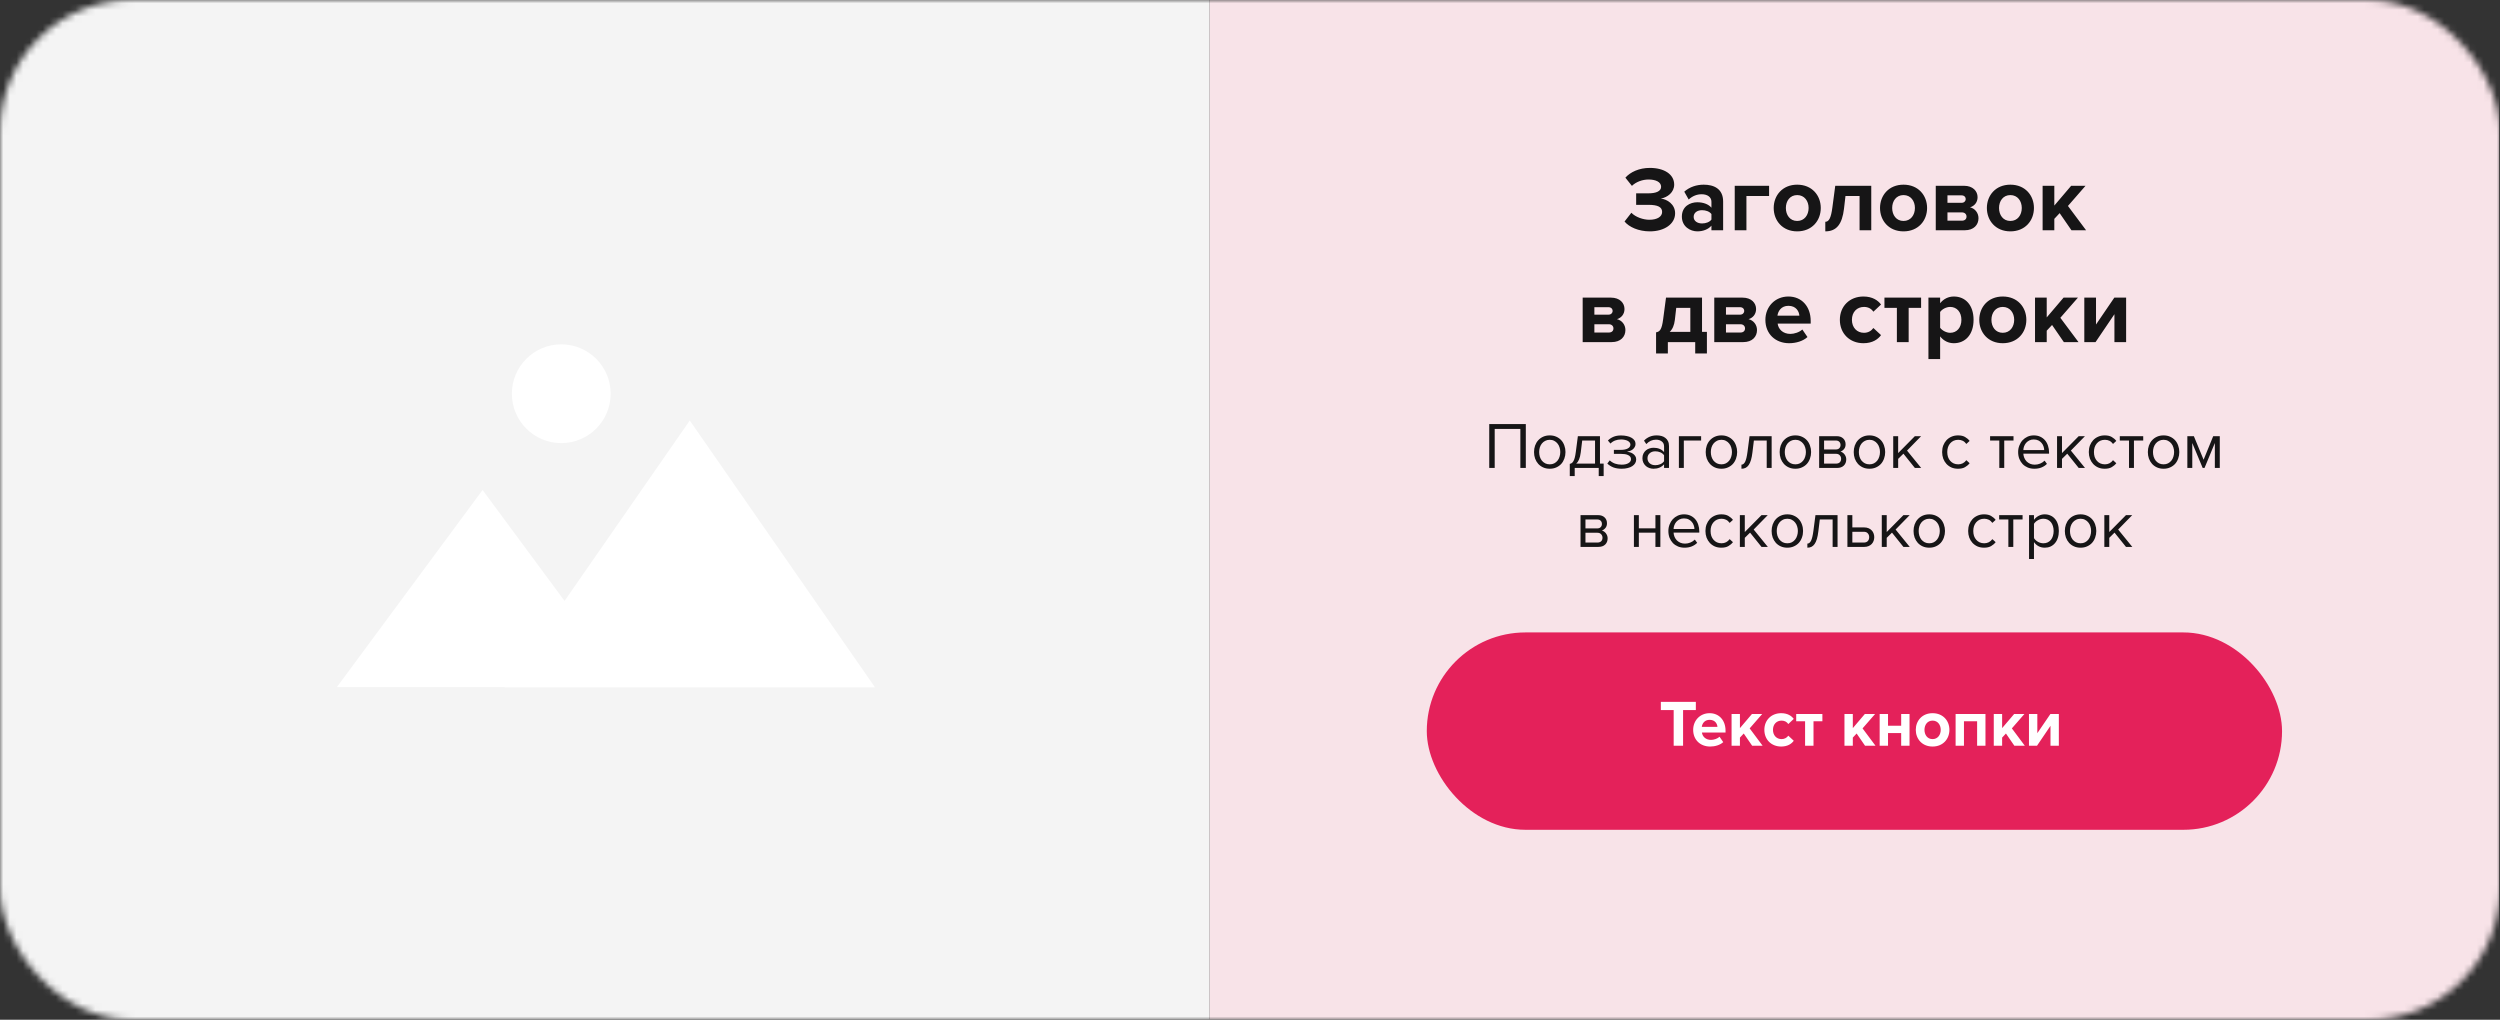
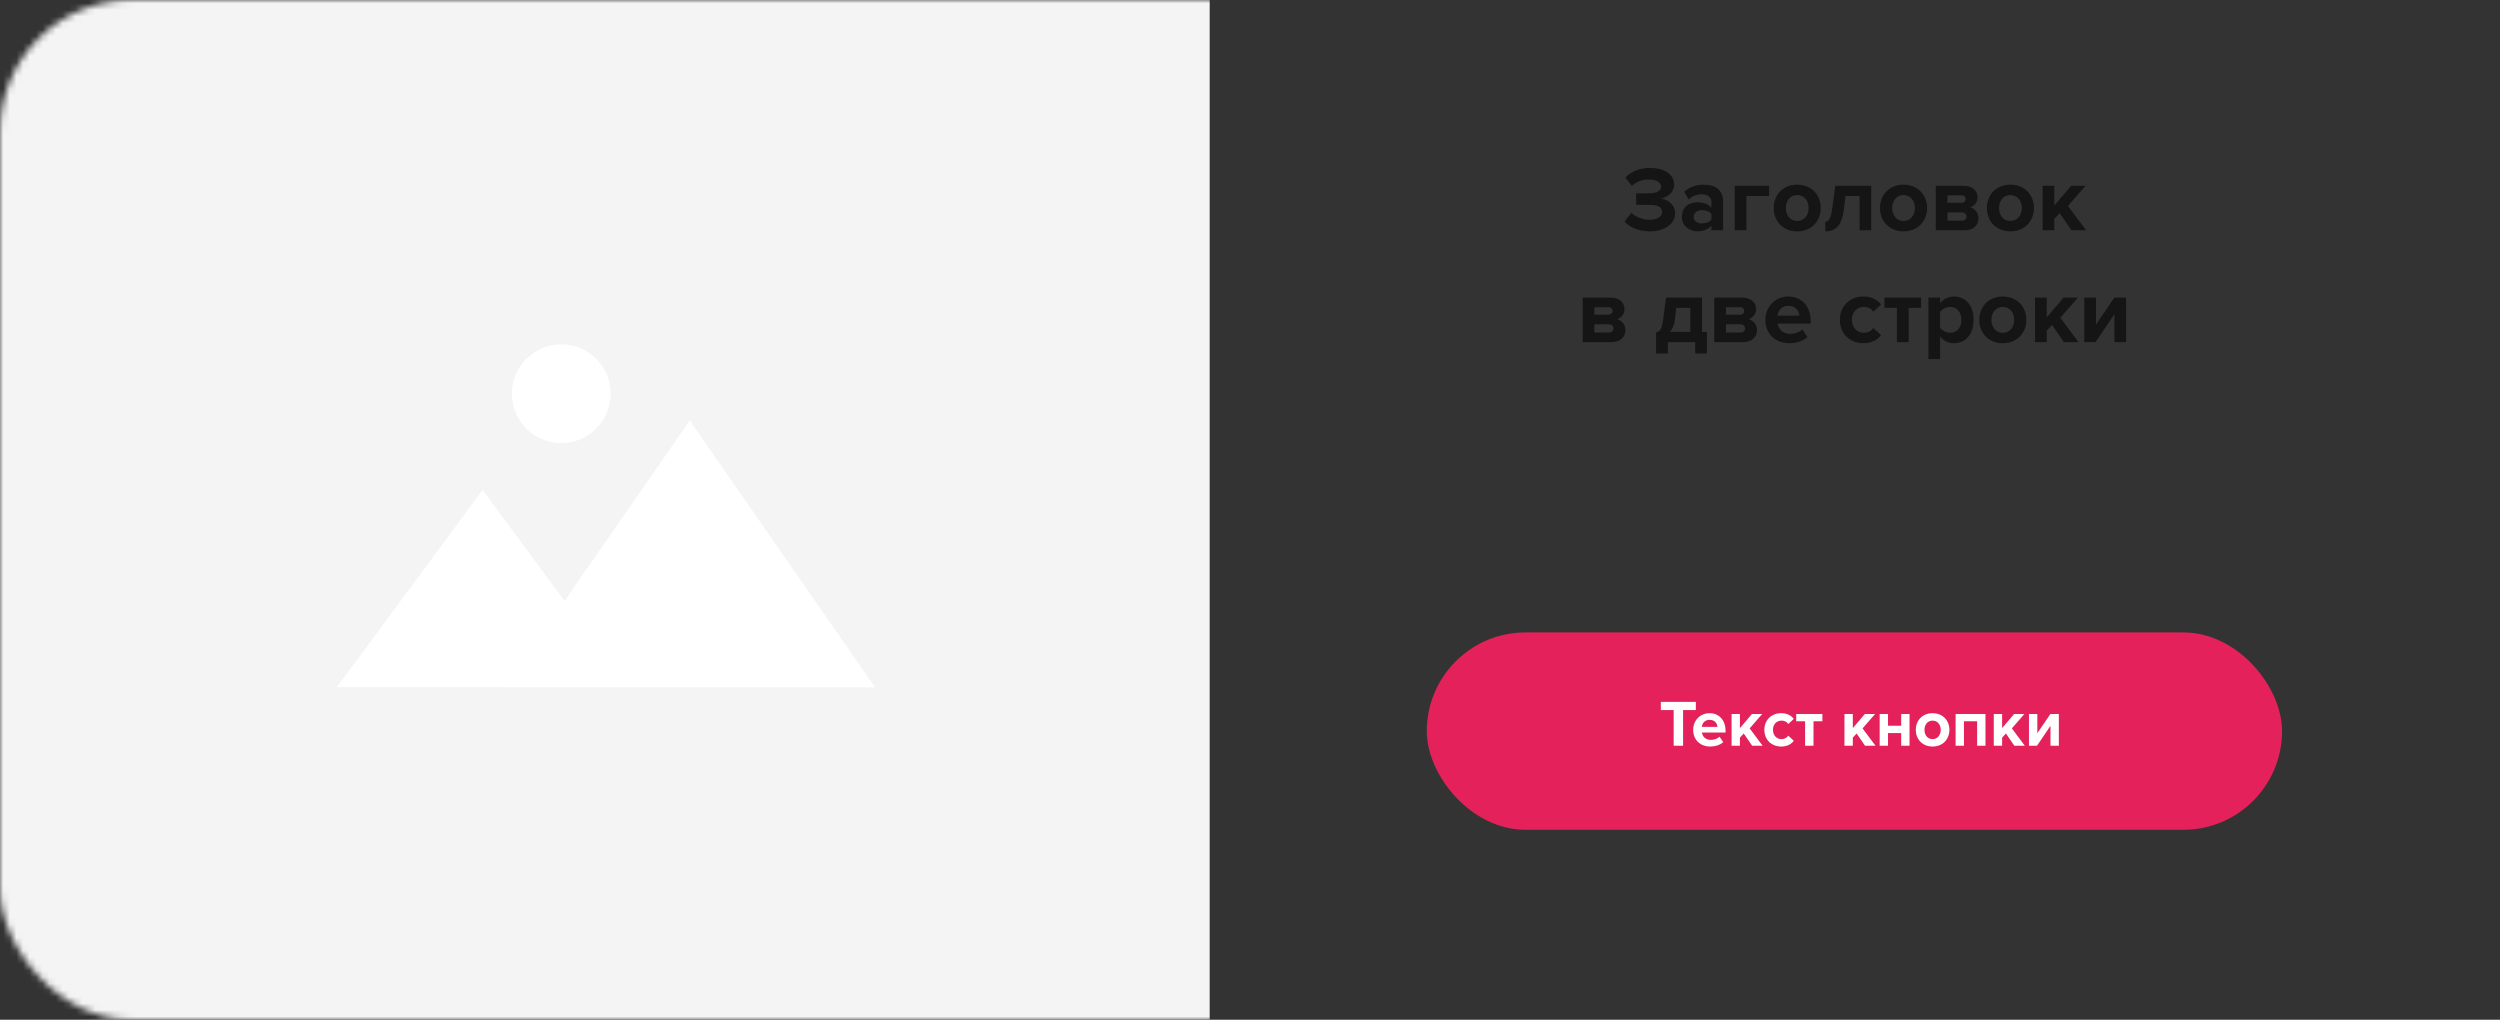
<svg xmlns="http://www.w3.org/2000/svg" width="380" height="155" viewBox="0 0 380 155" fill="none">
  <rect x="0" y="0" width="380" height="155" fill="#333333" stroke="none" />
  <mask id="mask0_2533_83" style="mask-type:alpha" maskUnits="userSpaceOnUse" x="0" y="0" width="380" height="155">
    <rect width="380" height="155" rx="20" fill="#F4F4F4" />
  </mask>
  <g mask="url(#mask0_2533_83)">
    <g clip-path="url(#clip0_2533_83)">
      <path d="M184 0H0V155H184V0Z" fill="#F4F4F4" />
      <path fill-rule="evenodd" clip-rule="evenodd" d="M85.312 67.354C81.166 67.354 77.805 63.992 77.805 59.846C77.805 55.7 81.166 52.339 85.312 52.339C89.458 52.339 92.82 55.7 92.82 59.846C92.82 63.992 89.458 67.354 85.312 67.354ZM104.845 63.918L85.811 91.337L73.351 74.48L51.201 104.446H76.711L76.689 104.478H133L104.845 63.918Z" fill="white" />
    </g>
-     <rect width="196" height="155" transform="translate(183.871)" fill="#F8E3E8" />
    <path d="M250.781 35.168C249.059 35.168 247.617 34.51 246.931 33.67L247.967 32.34C248.611 33.012 249.787 33.404 250.697 33.404C251.929 33.404 252.643 32.914 252.643 32.214C252.643 31.472 251.985 31.136 250.585 31.136H248.695V29.386H250.585C251.691 29.386 252.489 29.078 252.489 28.392C252.489 27.65 251.649 27.286 250.585 27.286C249.675 27.286 248.709 27.622 248.051 28.252L247.057 27.006C247.813 26.152 249.143 25.522 250.781 25.522C252.965 25.522 254.477 26.502 254.477 28.056C254.477 29.232 253.469 30.002 252.447 30.184C253.385 30.282 254.617 31.024 254.617 32.424C254.617 34.034 253.007 35.168 250.781 35.168ZM261.916 35H260.138V34.3C259.676 34.846 258.878 35.168 257.996 35.168C256.918 35.168 255.644 34.44 255.644 32.928C255.644 31.346 256.918 30.744 257.996 30.744C258.892 30.744 259.69 31.038 260.138 31.57V30.66C260.138 29.974 259.55 29.526 258.654 29.526C257.926 29.526 257.254 29.792 256.68 30.324L256.008 29.134C256.834 28.406 257.898 28.07 258.962 28.07C260.502 28.07 261.916 28.686 261.916 30.632V35ZM258.71 33.964C259.284 33.964 259.844 33.768 260.138 33.376V32.536C259.844 32.144 259.284 31.948 258.71 31.948C258.01 31.948 257.436 32.312 257.436 32.97C257.436 33.6 258.01 33.964 258.71 33.964ZM268.901 28.238V29.792H265.457V35H263.679V28.238H268.901ZM273.173 35.168C270.947 35.168 269.603 33.544 269.603 31.612C269.603 29.694 270.947 28.07 273.173 28.07C275.413 28.07 276.757 29.694 276.757 31.612C276.757 33.544 275.413 35.168 273.173 35.168ZM273.173 33.586C274.279 33.586 274.909 32.676 274.909 31.612C274.909 30.562 274.279 29.652 273.173 29.652C272.067 29.652 271.451 30.562 271.451 31.612C271.451 32.676 272.067 33.586 273.173 33.586ZM277.446 35.168V33.712C277.992 33.712 278.314 33.152 278.524 31.514L278.958 28.238H284.432V35H282.654V29.792H280.512L280.288 31.724C280.008 34.062 279.168 35.168 277.446 35.168ZM289.333 35.168C287.107 35.168 285.763 33.544 285.763 31.612C285.763 29.694 287.107 28.07 289.333 28.07C291.573 28.07 292.917 29.694 292.917 31.612C292.917 33.544 291.573 35.168 289.333 35.168ZM289.333 33.586C290.439 33.586 291.069 32.676 291.069 31.612C291.069 30.562 290.439 29.652 289.333 29.652C288.227 29.652 287.611 30.562 287.611 31.612C287.611 32.676 288.227 33.586 289.333 33.586ZM298.646 35H294.236V28.238H298.52C299.892 28.238 300.592 29.064 300.592 29.974C300.592 30.786 300.074 31.332 299.444 31.514C300.186 31.682 300.732 32.354 300.732 33.166C300.732 34.188 300.004 35 298.646 35ZM298.212 33.544C298.646 33.544 298.912 33.306 298.912 32.914C298.912 32.578 298.66 32.284 298.212 32.284H296.014V33.544H298.212ZM298.156 30.828C298.548 30.828 298.786 30.576 298.786 30.268C298.786 29.932 298.548 29.694 298.156 29.694H296.014V30.828H298.156ZM305.575 35.168C303.349 35.168 302.005 33.544 302.005 31.612C302.005 29.694 303.349 28.07 305.575 28.07C307.815 28.07 309.159 29.694 309.159 31.612C309.159 33.544 307.815 35.168 305.575 35.168ZM305.575 33.586C306.681 33.586 307.311 32.676 307.311 31.612C307.311 30.562 306.681 29.652 305.575 29.652C304.469 29.652 303.853 30.562 303.853 31.612C303.853 32.676 304.469 33.586 305.575 33.586ZM317.086 35H314.86L313.068 32.396L312.256 33.264V35H310.478V28.238H312.256V31.248L314.818 28.238H317.002L314.328 31.304L317.086 35ZM244.977 52H240.567V45.238H244.851C246.223 45.238 246.923 46.064 246.923 46.974C246.923 47.786 246.405 48.332 245.775 48.514C246.517 48.682 247.063 49.354 247.063 50.166C247.063 51.188 246.335 52 244.977 52ZM244.543 50.544C244.977 50.544 245.243 50.306 245.243 49.914C245.243 49.578 244.991 49.284 244.543 49.284H242.345V50.544H244.543ZM244.487 47.828C244.879 47.828 245.117 47.576 245.117 47.268C245.117 46.932 244.879 46.694 244.487 46.694H242.345V47.828H244.487ZM251.722 53.722V50.516C252.268 50.418 252.59 50.152 252.8 48.514L253.234 45.238H258.708V50.446H259.45V53.722H257.672V52H253.514V53.722H251.722ZM254.788 46.792L254.578 48.626C254.48 49.452 254.214 50.054 253.794 50.446H256.93V46.792H254.788ZM264.979 52H260.569V45.238H264.853C266.225 45.238 266.925 46.064 266.925 46.974C266.925 47.786 266.407 48.332 265.777 48.514C266.519 48.682 267.065 49.354 267.065 50.166C267.065 51.188 266.337 52 264.979 52ZM264.545 50.544C264.979 50.544 265.245 50.306 265.245 49.914C265.245 49.578 264.993 49.284 264.545 49.284H262.347V50.544H264.545ZM264.489 47.828C264.881 47.828 265.119 47.576 265.119 47.268C265.119 46.932 264.881 46.694 264.489 46.694H262.347V47.828H264.489ZM271.95 52.168C269.892 52.168 268.338 50.782 268.338 48.612C268.338 46.652 269.78 45.07 271.838 45.07C273.854 45.07 275.226 46.582 275.226 48.794V49.186H270.2C270.312 50.04 270.998 50.754 272.146 50.754C272.72 50.754 273.518 50.502 273.952 50.082L274.736 51.23C274.064 51.846 273 52.168 271.95 52.168ZM273.504 47.982C273.462 47.338 273.014 46.484 271.838 46.484C270.732 46.484 270.256 47.31 270.172 47.982H273.504ZM283.242 52.168C281.156 52.168 279.658 50.698 279.658 48.612C279.658 46.54 281.156 45.07 283.242 45.07C284.628 45.07 285.468 45.672 285.916 46.288L284.754 47.38C284.432 46.904 283.942 46.652 283.326 46.652C282.248 46.652 281.492 47.436 281.492 48.612C281.492 49.788 282.248 50.586 283.326 50.586C283.942 50.586 284.432 50.306 284.754 49.858L285.916 50.936C285.468 51.566 284.628 52.168 283.242 52.168ZM290.117 52H288.325V46.792H286.435V45.238H292.007V46.792H290.117V52ZM296.986 52.168C296.188 52.168 295.446 51.832 294.9 51.132V54.576H293.122V45.238H294.9V46.092C295.418 45.434 296.16 45.07 296.986 45.07C298.722 45.07 299.982 46.358 299.982 48.612C299.982 50.866 298.722 52.168 296.986 52.168ZM296.426 50.586C297.448 50.586 298.134 49.788 298.134 48.612C298.134 47.45 297.448 46.652 296.426 46.652C295.852 46.652 295.194 46.988 294.9 47.422V49.816C295.194 50.236 295.852 50.586 296.426 50.586ZM304.42 52.168C302.194 52.168 300.85 50.544 300.85 48.612C300.85 46.694 302.194 45.07 304.42 45.07C306.66 45.07 308.004 46.694 308.004 48.612C308.004 50.544 306.66 52.168 304.42 52.168ZM304.42 50.586C305.526 50.586 306.156 49.676 306.156 48.612C306.156 47.562 305.526 46.652 304.42 46.652C303.314 46.652 302.698 47.562 302.698 48.612C302.698 49.676 303.314 50.586 304.42 50.586ZM315.931 52H313.705L311.913 49.396L311.101 50.264V52H309.323V45.238H311.101V48.248L313.663 45.238H315.847L313.173 48.304L315.931 52ZM318.523 52H316.815V45.238H318.593V49.326L321.379 45.238H323.171V52H321.393V47.758L318.523 52Z" fill="#161516" />
-     <path d="M231.094 71.129V65.199H227.194V71.129H226.364V64.459H231.924V71.129H231.094ZM235.563 71.249C235.196 71.249 234.863 71.182 234.563 71.049C234.27 70.916 234.02 70.736 233.813 70.509C233.606 70.276 233.446 70.006 233.333 69.699C233.226 69.392 233.173 69.062 233.173 68.709C233.173 68.362 233.226 68.036 233.333 67.729C233.446 67.416 233.606 67.146 233.813 66.919C234.02 66.692 234.27 66.512 234.563 66.379C234.863 66.246 235.196 66.179 235.563 66.179C235.93 66.179 236.26 66.246 236.553 66.379C236.853 66.512 237.106 66.692 237.313 66.919C237.52 67.146 237.676 67.416 237.783 67.729C237.896 68.036 237.953 68.362 237.953 68.709C237.953 69.062 237.896 69.392 237.783 69.699C237.676 70.006 237.52 70.276 237.313 70.509C237.106 70.736 236.853 70.916 236.553 71.049C236.26 71.182 235.93 71.249 235.563 71.249ZM235.563 70.579C235.823 70.579 236.05 70.529 236.243 70.429C236.443 70.322 236.61 70.186 236.743 70.019C236.883 69.846 236.986 69.646 237.053 69.419C237.126 69.192 237.163 68.956 237.163 68.709C237.163 68.462 237.126 68.229 237.053 68.009C236.986 67.782 236.883 67.586 236.743 67.419C236.61 67.246 236.443 67.109 236.243 67.009C236.05 66.902 235.823 66.849 235.563 66.849C235.303 66.849 235.073 66.902 234.873 67.009C234.673 67.109 234.503 67.246 234.363 67.419C234.23 67.586 234.126 67.782 234.053 68.009C233.986 68.229 233.953 68.462 233.953 68.709C233.953 68.956 233.986 69.192 234.053 69.419C234.126 69.646 234.23 69.846 234.363 70.019C234.503 70.186 234.673 70.322 234.873 70.429C235.073 70.529 235.303 70.579 235.563 70.579ZM238.606 70.509C238.719 70.489 238.819 70.449 238.906 70.389C238.999 70.329 239.082 70.232 239.156 70.099C239.236 69.966 239.306 69.786 239.366 69.559C239.426 69.332 239.479 69.039 239.526 68.679L239.836 66.299H243.196V70.469H243.756V72.359H243.006V71.129H239.356V72.359H238.606V70.509ZM240.276 68.769C240.216 69.229 240.126 69.592 240.006 69.859C239.892 70.126 239.749 70.329 239.576 70.469H242.446V66.959H240.496L240.276 68.769ZM246.491 71.249C246.005 71.249 245.578 71.179 245.211 71.039C244.851 70.892 244.551 70.699 244.311 70.459L244.681 69.979C244.908 70.192 245.175 70.356 245.481 70.469C245.795 70.576 246.131 70.629 246.491 70.629C246.925 70.629 247.268 70.552 247.521 70.399C247.781 70.246 247.911 70.042 247.911 69.789C247.911 69.642 247.871 69.519 247.791 69.419C247.711 69.312 247.601 69.229 247.461 69.169C247.328 69.102 247.168 69.056 246.981 69.029C246.801 69.002 246.605 68.989 246.391 68.989H245.311V68.379H246.391C246.591 68.379 246.778 68.362 246.951 68.329C247.125 68.296 247.275 68.246 247.401 68.179C247.535 68.112 247.638 68.029 247.711 67.929C247.785 67.829 247.821 67.709 247.821 67.569C247.821 67.456 247.785 67.352 247.711 67.259C247.638 67.159 247.538 67.076 247.411 67.009C247.291 66.942 247.145 66.892 246.971 66.859C246.798 66.819 246.611 66.799 246.411 66.799C245.738 66.799 245.198 67.006 244.791 67.419L244.401 66.959C244.628 66.726 244.905 66.539 245.231 66.399C245.558 66.259 245.941 66.189 246.381 66.189C246.708 66.189 247.005 66.219 247.271 66.279C247.545 66.332 247.778 66.416 247.971 66.529C248.171 66.636 248.325 66.769 248.431 66.929C248.545 67.089 248.601 67.272 248.601 67.479C248.601 67.659 248.558 67.819 248.471 67.959C248.391 68.099 248.288 68.219 248.161 68.319C248.035 68.412 247.895 68.489 247.741 68.549C247.588 68.602 247.441 68.639 247.301 68.659C247.441 68.672 247.591 68.702 247.751 68.749C247.918 68.796 248.071 68.869 248.211 68.969C248.351 69.062 248.468 69.182 248.561 69.329C248.655 69.469 248.701 69.639 248.701 69.839C248.701 70.039 248.651 70.226 248.551 70.399C248.451 70.572 248.305 70.722 248.111 70.849C247.925 70.976 247.695 71.072 247.421 71.139C247.148 71.212 246.838 71.249 246.491 71.249ZM252.938 71.129V70.579C252.531 71.026 251.998 71.249 251.338 71.249C251.131 71.249 250.928 71.216 250.728 71.149C250.528 71.082 250.348 70.982 250.188 70.849C250.028 70.709 249.898 70.539 249.798 70.339C249.698 70.139 249.648 69.909 249.648 69.649C249.648 69.382 249.698 69.149 249.798 68.949C249.898 68.749 250.028 68.582 250.188 68.449C250.348 68.316 250.528 68.219 250.728 68.159C250.928 68.092 251.131 68.059 251.338 68.059C251.671 68.059 251.971 68.112 252.238 68.219C252.511 68.326 252.745 68.492 252.938 68.719V67.849C252.938 67.522 252.821 67.272 252.588 67.099C252.361 66.919 252.071 66.829 251.718 66.829C251.151 66.829 250.658 67.052 250.238 67.499L249.888 66.979C250.401 66.446 251.045 66.179 251.818 66.179C252.071 66.179 252.311 66.209 252.538 66.269C252.765 66.329 252.961 66.426 253.128 66.559C253.301 66.686 253.438 66.852 253.538 67.059C253.638 67.266 253.688 67.516 253.688 67.809V71.129H252.938ZM251.608 70.709C251.875 70.709 252.125 70.659 252.358 70.559C252.598 70.459 252.791 70.309 252.938 70.109V69.199C252.791 68.999 252.598 68.849 252.358 68.749C252.125 68.649 251.875 68.599 251.608 68.599C251.255 68.599 250.968 68.699 250.748 68.899C250.528 69.092 250.418 69.346 250.418 69.659C250.418 69.966 250.528 70.219 250.748 70.419C250.968 70.612 251.255 70.709 251.608 70.709ZM258.571 66.959H255.941V71.129H255.191V66.299H258.571V66.959ZM261.657 71.249C261.29 71.249 260.957 71.182 260.657 71.049C260.364 70.916 260.114 70.736 259.907 70.509C259.7 70.276 259.54 70.006 259.427 69.699C259.32 69.392 259.267 69.062 259.267 68.709C259.267 68.362 259.32 68.036 259.427 67.729C259.54 67.416 259.7 67.146 259.907 66.919C260.114 66.692 260.364 66.512 260.657 66.379C260.957 66.246 261.29 66.179 261.657 66.179C262.024 66.179 262.354 66.246 262.647 66.379C262.947 66.512 263.2 66.692 263.407 66.919C263.614 67.146 263.77 67.416 263.877 67.729C263.99 68.036 264.047 68.362 264.047 68.709C264.047 69.062 263.99 69.392 263.877 69.699C263.77 70.006 263.614 70.276 263.407 70.509C263.2 70.736 262.947 70.916 262.647 71.049C262.354 71.182 262.024 71.249 261.657 71.249ZM261.657 70.579C261.917 70.579 262.144 70.529 262.337 70.429C262.537 70.322 262.704 70.186 262.837 70.019C262.977 69.846 263.08 69.646 263.147 69.419C263.22 69.192 263.257 68.956 263.257 68.709C263.257 68.462 263.22 68.229 263.147 68.009C263.08 67.782 262.977 67.586 262.837 67.419C262.704 67.246 262.537 67.109 262.337 67.009C262.144 66.902 261.917 66.849 261.657 66.849C261.397 66.849 261.167 66.902 260.967 67.009C260.767 67.109 260.597 67.246 260.457 67.419C260.324 67.586 260.22 67.782 260.147 68.009C260.08 68.229 260.047 68.462 260.047 68.709C260.047 68.956 260.08 69.192 260.147 69.419C260.22 69.646 260.324 69.846 260.457 70.019C260.597 70.186 260.767 70.322 260.967 70.429C261.167 70.529 261.397 70.579 261.657 70.579ZM264.7 70.629C264.926 70.629 265.113 70.482 265.26 70.189C265.406 69.896 265.526 69.392 265.62 68.679L265.93 66.299H269.29V71.129H268.54V66.959H266.59L266.37 68.769C266.316 69.222 266.243 69.606 266.15 69.919C266.056 70.232 265.94 70.489 265.8 70.689C265.666 70.882 265.506 71.026 265.32 71.119C265.14 71.206 264.933 71.249 264.7 71.249V70.629ZM272.897 71.249C272.53 71.249 272.197 71.182 271.897 71.049C271.604 70.916 271.354 70.736 271.147 70.509C270.94 70.276 270.78 70.006 270.667 69.699C270.56 69.392 270.507 69.062 270.507 68.709C270.507 68.362 270.56 68.036 270.667 67.729C270.78 67.416 270.94 67.146 271.147 66.919C271.354 66.692 271.604 66.512 271.897 66.379C272.197 66.246 272.53 66.179 272.897 66.179C273.264 66.179 273.594 66.246 273.887 66.379C274.187 66.512 274.44 66.692 274.647 66.919C274.854 67.146 275.01 67.416 275.117 67.729C275.23 68.036 275.287 68.362 275.287 68.709C275.287 69.062 275.23 69.392 275.117 69.699C275.01 70.006 274.854 70.276 274.647 70.509C274.44 70.736 274.187 70.916 273.887 71.049C273.594 71.182 273.264 71.249 272.897 71.249ZM272.897 70.579C273.157 70.579 273.384 70.529 273.577 70.429C273.777 70.322 273.944 70.186 274.077 70.019C274.217 69.846 274.32 69.646 274.387 69.419C274.46 69.192 274.497 68.956 274.497 68.709C274.497 68.462 274.46 68.229 274.387 68.009C274.32 67.782 274.217 67.586 274.077 67.419C273.944 67.246 273.777 67.109 273.577 67.009C273.384 66.902 273.157 66.849 272.897 66.849C272.637 66.849 272.407 66.902 272.207 67.009C272.007 67.109 271.837 67.246 271.697 67.419C271.564 67.586 271.46 67.782 271.387 68.009C271.32 68.229 271.287 68.462 271.287 68.709C271.287 68.956 271.32 69.192 271.387 69.419C271.46 69.646 271.564 69.846 271.697 70.019C271.837 70.186 272.007 70.322 272.207 70.429C272.407 70.529 272.637 70.579 272.897 70.579ZM276.51 71.129V66.299H279.17C279.596 66.299 279.93 66.416 280.17 66.649C280.41 66.876 280.53 67.172 280.53 67.539C280.53 67.832 280.45 68.072 280.29 68.259C280.136 68.446 279.956 68.572 279.75 68.639C279.87 68.672 279.983 68.726 280.09 68.799C280.196 68.872 280.29 68.962 280.37 69.069C280.45 69.176 280.513 69.292 280.56 69.419C280.606 69.546 280.63 69.679 280.63 69.819C280.63 70.212 280.506 70.529 280.26 70.769C280.013 71.009 279.666 71.129 279.22 71.129H276.51ZM279.07 70.469C279.31 70.469 279.5 70.406 279.64 70.279C279.78 70.146 279.85 69.962 279.85 69.729C279.85 69.536 279.783 69.362 279.65 69.209C279.516 69.056 279.323 68.979 279.07 68.979H277.26V70.469H279.07ZM279.04 68.319C279.273 68.319 279.45 68.256 279.57 68.129C279.696 68.002 279.76 67.842 279.76 67.649C279.76 67.436 279.696 67.269 279.57 67.149C279.45 67.022 279.273 66.959 279.04 66.959H277.26V68.319H279.04ZM284.157 71.249C283.79 71.249 283.457 71.182 283.157 71.049C282.864 70.916 282.614 70.736 282.407 70.509C282.2 70.276 282.04 70.006 281.927 69.699C281.82 69.392 281.767 69.062 281.767 68.709C281.767 68.362 281.82 68.036 281.927 67.729C282.04 67.416 282.2 67.146 282.407 66.919C282.614 66.692 282.864 66.512 283.157 66.379C283.457 66.246 283.79 66.179 284.157 66.179C284.524 66.179 284.854 66.246 285.147 66.379C285.447 66.512 285.7 66.692 285.907 66.919C286.114 67.146 286.27 67.416 286.377 67.729C286.49 68.036 286.547 68.362 286.547 68.709C286.547 69.062 286.49 69.392 286.377 69.699C286.27 70.006 286.114 70.276 285.907 70.509C285.7 70.736 285.447 70.916 285.147 71.049C284.854 71.182 284.524 71.249 284.157 71.249ZM284.157 70.579C284.417 70.579 284.644 70.529 284.837 70.429C285.037 70.322 285.204 70.186 285.337 70.019C285.477 69.846 285.58 69.646 285.647 69.419C285.72 69.192 285.757 68.956 285.757 68.709C285.757 68.462 285.72 68.229 285.647 68.009C285.58 67.782 285.477 67.586 285.337 67.419C285.204 67.246 285.037 67.109 284.837 67.009C284.644 66.902 284.417 66.849 284.157 66.849C283.897 66.849 283.667 66.902 283.467 67.009C283.267 67.109 283.097 67.246 282.957 67.419C282.824 67.586 282.72 67.782 282.647 68.009C282.58 68.229 282.547 68.462 282.547 68.709C282.547 68.956 282.58 69.192 282.647 69.419C282.72 69.646 282.824 69.846 282.957 70.019C283.097 70.186 283.267 70.322 283.467 70.429C283.667 70.529 283.897 70.579 284.157 70.579ZM291.06 71.129L289.32 68.959L288.52 69.749V71.129H287.77V66.299H288.52V68.869L291.06 66.299H292.01L289.87 68.489L292.02 71.129H291.06ZM297.614 71.249C297.254 71.249 296.924 71.186 296.624 71.059C296.331 70.926 296.078 70.746 295.864 70.519C295.658 70.292 295.494 70.026 295.374 69.719C295.261 69.406 295.204 69.069 295.204 68.709C295.204 68.349 295.261 68.016 295.374 67.709C295.494 67.402 295.658 67.136 295.864 66.909C296.078 66.682 296.331 66.506 296.624 66.379C296.924 66.246 297.254 66.179 297.614 66.179C298.054 66.179 298.411 66.259 298.684 66.419C298.964 66.579 299.198 66.779 299.384 67.019L298.884 67.479C298.724 67.259 298.541 67.099 298.334 66.999C298.134 66.899 297.908 66.849 297.654 66.849C297.394 66.849 297.161 66.896 296.954 66.989C296.754 67.082 296.581 67.212 296.434 67.379C296.288 67.546 296.174 67.742 296.094 67.969C296.021 68.196 295.984 68.442 295.984 68.709C295.984 68.976 296.021 69.226 296.094 69.459C296.174 69.686 296.288 69.882 296.434 70.049C296.581 70.216 296.754 70.346 296.954 70.439C297.161 70.532 297.394 70.579 297.654 70.579C298.161 70.579 298.571 70.369 298.884 69.949L299.384 70.409C299.198 70.649 298.964 70.849 298.684 71.009C298.411 71.169 298.054 71.249 297.614 71.249ZM303.894 71.129V66.959H302.494V66.299H306.054V66.959H304.644V71.129H303.894ZM309.217 71.249C308.857 71.249 308.527 71.189 308.227 71.069C307.927 70.942 307.667 70.769 307.447 70.549C307.234 70.322 307.064 70.056 306.937 69.749C306.817 69.436 306.757 69.089 306.757 68.709C306.757 68.362 306.817 68.036 306.937 67.729C307.057 67.416 307.22 67.146 307.427 66.919C307.64 66.692 307.89 66.512 308.177 66.379C308.47 66.246 308.79 66.179 309.137 66.179C309.504 66.179 309.83 66.246 310.117 66.379C310.404 66.512 310.647 66.696 310.847 66.929C311.047 67.162 311.197 67.439 311.297 67.759C311.404 68.072 311.457 68.409 311.457 68.769V68.959H307.547C307.56 69.186 307.61 69.402 307.697 69.609C307.784 69.809 307.9 69.986 308.047 70.139C308.2 70.286 308.38 70.406 308.587 70.499C308.794 70.586 309.027 70.629 309.287 70.629C309.567 70.629 309.837 70.576 310.097 70.469C310.357 70.362 310.584 70.212 310.777 70.019L311.137 70.509C310.897 70.749 310.617 70.932 310.297 71.059C309.977 71.186 309.617 71.249 309.217 71.249ZM310.717 68.409C310.717 68.229 310.684 68.046 310.617 67.859C310.557 67.666 310.46 67.492 310.327 67.339C310.2 67.179 310.037 67.049 309.837 66.949C309.637 66.849 309.4 66.799 309.127 66.799C308.867 66.799 308.64 66.849 308.447 66.949C308.254 67.049 308.09 67.176 307.957 67.329C307.83 67.482 307.73 67.656 307.657 67.849C307.59 68.036 307.554 68.222 307.547 68.409H310.717ZM315.962 71.129L314.222 68.959L313.422 69.749V71.129H312.672V66.299H313.422V68.869L315.962 66.299H316.912L314.772 68.489L316.922 71.129H315.962ZM319.909 71.249C319.549 71.249 319.219 71.186 318.919 71.059C318.626 70.926 318.373 70.746 318.159 70.519C317.953 70.292 317.789 70.026 317.669 69.719C317.556 69.406 317.499 69.069 317.499 68.709C317.499 68.349 317.556 68.016 317.669 67.709C317.789 67.402 317.953 67.136 318.159 66.909C318.373 66.682 318.626 66.506 318.919 66.379C319.219 66.246 319.549 66.179 319.909 66.179C320.349 66.179 320.706 66.259 320.979 66.419C321.259 66.579 321.493 66.779 321.679 67.019L321.179 67.479C321.019 67.259 320.836 67.099 320.629 66.999C320.429 66.899 320.203 66.849 319.949 66.849C319.689 66.849 319.456 66.896 319.249 66.989C319.049 67.082 318.876 67.212 318.729 67.379C318.583 67.546 318.469 67.742 318.389 67.969C318.316 68.196 318.279 68.442 318.279 68.709C318.279 68.976 318.316 69.226 318.389 69.459C318.469 69.686 318.583 69.882 318.729 70.049C318.876 70.216 319.049 70.346 319.249 70.439C319.456 70.532 319.689 70.579 319.949 70.579C320.456 70.579 320.866 70.369 321.179 69.949L321.679 70.409C321.493 70.649 321.259 70.849 320.979 71.009C320.706 71.169 320.349 71.249 319.909 71.249ZM323.61 71.129V66.959H322.21V66.299H325.77V66.959H324.36V71.129H323.61ZM328.864 71.249C328.497 71.249 328.164 71.182 327.864 71.049C327.571 70.916 327.321 70.736 327.114 70.509C326.907 70.276 326.747 70.006 326.634 69.699C326.527 69.392 326.474 69.062 326.474 68.709C326.474 68.362 326.527 68.036 326.634 67.729C326.747 67.416 326.907 67.146 327.114 66.919C327.321 66.692 327.571 66.512 327.864 66.379C328.164 66.246 328.497 66.179 328.864 66.179C329.231 66.179 329.561 66.246 329.854 66.379C330.154 66.512 330.407 66.692 330.614 66.919C330.821 67.146 330.977 67.416 331.084 67.729C331.197 68.036 331.254 68.362 331.254 68.709C331.254 69.062 331.197 69.392 331.084 69.699C330.977 70.006 330.821 70.276 330.614 70.509C330.407 70.736 330.154 70.916 329.854 71.049C329.561 71.182 329.231 71.249 328.864 71.249ZM328.864 70.579C329.124 70.579 329.351 70.529 329.544 70.429C329.744 70.322 329.911 70.186 330.044 70.019C330.184 69.846 330.287 69.646 330.354 69.419C330.427 69.192 330.464 68.956 330.464 68.709C330.464 68.462 330.427 68.229 330.354 68.009C330.287 67.782 330.184 67.586 330.044 67.419C329.911 67.246 329.744 67.109 329.544 67.009C329.351 66.902 329.124 66.849 328.864 66.849C328.604 66.849 328.374 66.902 328.174 67.009C327.974 67.109 327.804 67.246 327.664 67.419C327.531 67.586 327.427 67.782 327.354 68.009C327.287 68.229 327.254 68.462 327.254 68.709C327.254 68.956 327.287 69.192 327.354 69.419C327.427 69.646 327.531 69.846 327.664 70.019C327.804 70.186 327.974 70.322 328.174 70.429C328.374 70.529 328.604 70.579 328.864 70.579ZM336.657 71.129V67.339L335.087 71.129H334.807L333.227 67.339V71.129H332.477V66.299H333.467L334.947 69.879L336.407 66.299H337.407V71.129H336.657ZM240.24 83.129V78.299H242.9C243.327 78.299 243.66 78.416 243.9 78.649C244.14 78.876 244.26 79.172 244.26 79.539C244.26 79.832 244.18 80.072 244.02 80.259C243.867 80.446 243.687 80.572 243.48 80.639C243.6 80.672 243.714 80.726 243.82 80.799C243.927 80.872 244.02 80.962 244.1 81.069C244.18 81.176 244.244 81.292 244.29 81.419C244.337 81.546 244.36 81.679 244.36 81.819C244.36 82.212 244.237 82.529 243.99 82.769C243.744 83.009 243.397 83.129 242.95 83.129H240.24ZM242.8 82.469C243.04 82.469 243.23 82.406 243.37 82.279C243.51 82.146 243.58 81.962 243.58 81.729C243.58 81.536 243.514 81.362 243.38 81.209C243.247 81.056 243.054 80.979 242.8 80.979H240.99V82.469H242.8ZM242.77 80.319C243.004 80.319 243.18 80.256 243.3 80.129C243.427 80.002 243.49 79.842 243.49 79.649C243.49 79.436 243.427 79.269 243.3 79.149C243.18 79.022 243.004 78.959 242.77 78.959H240.99V80.319H242.77ZM248.355 83.129V78.299H249.105V80.309H251.625V78.299H252.375V83.129H251.625V80.969H249.105V83.129H248.355ZM256.053 83.249C255.693 83.249 255.363 83.189 255.063 83.069C254.763 82.942 254.503 82.769 254.283 82.549C254.07 82.322 253.9 82.056 253.773 81.749C253.653 81.436 253.593 81.089 253.593 80.709C253.593 80.362 253.653 80.036 253.773 79.729C253.893 79.416 254.056 79.146 254.263 78.919C254.476 78.692 254.726 78.512 255.013 78.379C255.306 78.246 255.626 78.179 255.973 78.179C256.34 78.179 256.666 78.246 256.953 78.379C257.24 78.512 257.483 78.696 257.683 78.929C257.883 79.162 258.033 79.439 258.133 79.759C258.24 80.072 258.293 80.409 258.293 80.769V80.959H254.383C254.396 81.186 254.446 81.402 254.533 81.609C254.62 81.809 254.736 81.986 254.883 82.139C255.036 82.286 255.216 82.406 255.423 82.499C255.63 82.586 255.863 82.629 256.123 82.629C256.403 82.629 256.673 82.576 256.933 82.469C257.193 82.362 257.42 82.212 257.613 82.019L257.973 82.509C257.733 82.749 257.453 82.932 257.133 83.059C256.813 83.186 256.453 83.249 256.053 83.249ZM257.553 80.409C257.553 80.229 257.52 80.046 257.453 79.859C257.393 79.666 257.296 79.492 257.163 79.339C257.036 79.179 256.873 79.049 256.673 78.949C256.473 78.849 256.236 78.799 255.963 78.799C255.703 78.799 255.476 78.849 255.283 78.949C255.09 79.049 254.926 79.176 254.793 79.329C254.666 79.482 254.566 79.656 254.493 79.849C254.426 80.036 254.39 80.222 254.383 80.409H257.553ZM261.638 83.249C261.278 83.249 260.948 83.186 260.648 83.059C260.355 82.926 260.101 82.746 259.888 82.519C259.681 82.292 259.518 82.026 259.398 81.719C259.285 81.406 259.228 81.069 259.228 80.709C259.228 80.349 259.285 80.016 259.398 79.709C259.518 79.402 259.681 79.136 259.888 78.909C260.101 78.682 260.355 78.506 260.648 78.379C260.948 78.246 261.278 78.179 261.638 78.179C262.078 78.179 262.435 78.259 262.708 78.419C262.988 78.579 263.221 78.779 263.408 79.019L262.908 79.479C262.748 79.259 262.565 79.099 262.358 78.999C262.158 78.899 261.931 78.849 261.678 78.849C261.418 78.849 261.185 78.896 260.978 78.989C260.778 79.082 260.605 79.212 260.458 79.379C260.311 79.546 260.198 79.742 260.118 79.969C260.045 80.196 260.008 80.442 260.008 80.709C260.008 80.976 260.045 81.226 260.118 81.459C260.198 81.686 260.311 81.882 260.458 82.049C260.605 82.216 260.778 82.346 260.978 82.439C261.185 82.532 261.418 82.579 261.678 82.579C262.185 82.579 262.595 82.369 262.908 81.949L263.408 82.409C263.221 82.649 262.988 82.849 262.708 83.009C262.435 83.169 262.078 83.249 261.638 83.249ZM267.749 83.129L266.009 80.959L265.209 81.749V83.129H264.459V78.299H265.209V80.869L267.749 78.299H268.699L266.559 80.489L268.709 83.129H267.749ZM271.676 83.249C271.31 83.249 270.976 83.182 270.676 83.049C270.383 82.916 270.133 82.736 269.926 82.509C269.72 82.276 269.56 82.006 269.446 81.699C269.34 81.392 269.286 81.062 269.286 80.709C269.286 80.362 269.34 80.036 269.446 79.729C269.56 79.416 269.72 79.146 269.926 78.919C270.133 78.692 270.383 78.512 270.676 78.379C270.976 78.246 271.31 78.179 271.676 78.179C272.043 78.179 272.373 78.246 272.666 78.379C272.966 78.512 273.22 78.692 273.426 78.919C273.633 79.146 273.79 79.416 273.896 79.729C274.01 80.036 274.066 80.362 274.066 80.709C274.066 81.062 274.01 81.392 273.896 81.699C273.79 82.006 273.633 82.276 273.426 82.509C273.22 82.736 272.966 82.916 272.666 83.049C272.373 83.182 272.043 83.249 271.676 83.249ZM271.676 82.579C271.936 82.579 272.163 82.529 272.356 82.429C272.556 82.322 272.723 82.186 272.856 82.019C272.996 81.846 273.1 81.646 273.166 81.419C273.24 81.192 273.276 80.956 273.276 80.709C273.276 80.462 273.24 80.229 273.166 80.009C273.1 79.782 272.996 79.586 272.856 79.419C272.723 79.246 272.556 79.109 272.356 79.009C272.163 78.902 271.936 78.849 271.676 78.849C271.416 78.849 271.186 78.902 270.986 79.009C270.786 79.109 270.616 79.246 270.476 79.419C270.343 79.586 270.24 79.782 270.166 80.009C270.1 80.229 270.066 80.462 270.066 80.709C270.066 80.956 270.1 81.192 270.166 81.419C270.24 81.646 270.343 81.846 270.476 82.019C270.616 82.186 270.786 82.322 270.986 82.429C271.186 82.529 271.416 82.579 271.676 82.579ZM274.719 82.629C274.946 82.629 275.132 82.482 275.279 82.189C275.426 81.896 275.546 81.392 275.639 80.679L275.949 78.299H279.309V83.129H278.559V78.959H276.609L276.389 80.769C276.336 81.222 276.262 81.606 276.169 81.919C276.076 82.232 275.959 82.489 275.819 82.689C275.686 82.882 275.526 83.026 275.339 83.119C275.159 83.206 274.952 83.249 274.719 83.249V82.629ZM281.557 78.299V80.169H283.367C283.613 80.169 283.83 80.209 284.017 80.289C284.21 80.369 284.37 80.479 284.497 80.619C284.63 80.752 284.727 80.909 284.787 81.089C284.853 81.262 284.887 81.449 284.887 81.649C284.887 81.849 284.853 82.039 284.787 82.219C284.72 82.399 284.623 82.556 284.497 82.689C284.37 82.822 284.21 82.929 284.017 83.009C283.83 83.089 283.613 83.129 283.367 83.129H280.807V78.299H281.557ZM281.557 80.829V82.469H283.287C283.56 82.469 283.767 82.392 283.907 82.239C284.047 82.086 284.117 81.889 284.117 81.649C284.117 81.416 284.047 81.222 283.907 81.069C283.773 80.909 283.567 80.829 283.287 80.829H281.557ZM289.321 83.129L287.581 80.959L286.781 81.749V83.129H286.031V78.299H286.781V80.869L289.321 78.299H290.271L288.131 80.489L290.281 83.129H289.321ZM293.249 83.249C292.882 83.249 292.549 83.182 292.249 83.049C291.955 82.916 291.705 82.736 291.499 82.509C291.292 82.276 291.132 82.006 291.019 81.699C290.912 81.392 290.859 81.062 290.859 80.709C290.859 80.362 290.912 80.036 291.019 79.729C291.132 79.416 291.292 79.146 291.499 78.919C291.705 78.692 291.955 78.512 292.249 78.379C292.549 78.246 292.882 78.179 293.249 78.179C293.615 78.179 293.945 78.246 294.239 78.379C294.539 78.512 294.792 78.692 294.999 78.919C295.205 79.146 295.362 79.416 295.469 79.729C295.582 80.036 295.639 80.362 295.639 80.709C295.639 81.062 295.582 81.392 295.469 81.699C295.362 82.006 295.205 82.276 294.999 82.509C294.792 82.736 294.539 82.916 294.239 83.049C293.945 83.182 293.615 83.249 293.249 83.249ZM293.249 82.579C293.509 82.579 293.735 82.529 293.929 82.429C294.129 82.322 294.295 82.186 294.429 82.019C294.569 81.846 294.672 81.646 294.739 81.419C294.812 81.192 294.849 80.956 294.849 80.709C294.849 80.462 294.812 80.229 294.739 80.009C294.672 79.782 294.569 79.586 294.429 79.419C294.295 79.246 294.129 79.109 293.929 79.009C293.735 78.902 293.509 78.849 293.249 78.849C292.989 78.849 292.759 78.902 292.559 79.009C292.359 79.109 292.189 79.246 292.049 79.419C291.915 79.586 291.812 79.782 291.739 80.009C291.672 80.229 291.639 80.462 291.639 80.709C291.639 80.956 291.672 81.192 291.739 81.419C291.812 81.646 291.915 81.846 292.049 82.019C292.189 82.186 292.359 82.322 292.559 82.429C292.759 82.529 292.989 82.579 293.249 82.579ZM301.569 83.249C301.209 83.249 300.879 83.186 300.579 83.059C300.286 82.926 300.033 82.746 299.819 82.519C299.613 82.292 299.449 82.026 299.329 81.719C299.216 81.406 299.159 81.069 299.159 80.709C299.159 80.349 299.216 80.016 299.329 79.709C299.449 79.402 299.613 79.136 299.819 78.909C300.033 78.682 300.286 78.506 300.579 78.379C300.879 78.246 301.209 78.179 301.569 78.179C302.009 78.179 302.366 78.259 302.639 78.419C302.919 78.579 303.153 78.779 303.339 79.019L302.839 79.479C302.679 79.259 302.496 79.099 302.289 78.999C302.089 78.899 301.863 78.849 301.609 78.849C301.349 78.849 301.116 78.896 300.909 78.989C300.709 79.082 300.536 79.212 300.389 79.379C300.243 79.546 300.129 79.742 300.049 79.969C299.976 80.196 299.939 80.442 299.939 80.709C299.939 80.976 299.976 81.226 300.049 81.459C300.129 81.686 300.243 81.882 300.389 82.049C300.536 82.216 300.709 82.346 300.909 82.439C301.116 82.532 301.349 82.579 301.609 82.579C302.116 82.579 302.526 82.369 302.839 81.949L303.339 82.409C303.153 82.649 302.919 82.849 302.639 83.009C302.366 83.169 302.009 83.249 301.569 83.249ZM305.271 83.129V78.959H303.871V78.299H307.431V78.959H306.021V83.129H305.271ZM310.794 83.249C310.461 83.249 310.154 83.176 309.874 83.029C309.594 82.882 309.357 82.672 309.164 82.399V84.969H308.414V78.299H309.164V79.019C309.337 78.772 309.567 78.572 309.854 78.419C310.141 78.259 310.454 78.179 310.794 78.179C311.114 78.179 311.404 78.239 311.664 78.359C311.931 78.472 312.157 78.639 312.344 78.859C312.537 79.072 312.684 79.336 312.784 79.649C312.891 79.962 312.944 80.316 312.944 80.709C312.944 81.102 312.891 81.456 312.784 81.769C312.684 82.082 312.537 82.349 312.344 82.569C312.157 82.789 311.931 82.959 311.664 83.079C311.404 83.192 311.114 83.249 310.794 83.249ZM310.604 82.579C310.844 82.579 311.061 82.532 311.254 82.439C311.447 82.346 311.611 82.216 311.744 82.049C311.877 81.882 311.977 81.686 312.044 81.459C312.117 81.226 312.154 80.976 312.154 80.709C312.154 80.442 312.117 80.196 312.044 79.969C311.977 79.742 311.877 79.546 311.744 79.379C311.611 79.212 311.447 79.082 311.254 78.989C311.061 78.896 310.844 78.849 310.604 78.849C310.304 78.849 310.021 78.926 309.754 79.079C309.494 79.226 309.297 79.406 309.164 79.619V81.799C309.297 82.012 309.494 82.196 309.754 82.349C310.021 82.502 310.304 82.579 310.604 82.579ZM316.247 83.249C315.88 83.249 315.547 83.182 315.247 83.049C314.953 82.916 314.703 82.736 314.497 82.509C314.29 82.276 314.13 82.006 314.017 81.699C313.91 81.392 313.857 81.062 313.857 80.709C313.857 80.362 313.91 80.036 314.017 79.729C314.13 79.416 314.29 79.146 314.497 78.919C314.703 78.692 314.953 78.512 315.247 78.379C315.547 78.246 315.88 78.179 316.247 78.179C316.613 78.179 316.943 78.246 317.237 78.379C317.537 78.512 317.79 78.692 317.997 78.919C318.203 79.146 318.36 79.416 318.467 79.729C318.58 80.036 318.637 80.362 318.637 80.709C318.637 81.062 318.58 81.392 318.467 81.699C318.36 82.006 318.203 82.276 317.997 82.509C317.79 82.736 317.537 82.916 317.237 83.049C316.943 83.182 316.613 83.249 316.247 83.249ZM316.247 82.579C316.507 82.579 316.733 82.529 316.927 82.429C317.127 82.322 317.293 82.186 317.427 82.019C317.567 81.846 317.67 81.646 317.737 81.419C317.81 81.192 317.847 80.956 317.847 80.709C317.847 80.462 317.81 80.229 317.737 80.009C317.67 79.782 317.567 79.586 317.427 79.419C317.293 79.246 317.127 79.109 316.927 79.009C316.733 78.902 316.507 78.849 316.247 78.849C315.987 78.849 315.757 78.902 315.557 79.009C315.357 79.109 315.187 79.246 315.047 79.419C314.913 79.586 314.81 79.782 314.737 80.009C314.67 80.229 314.637 80.462 314.637 80.709C314.637 80.956 314.67 81.192 314.737 81.419C314.81 81.646 314.913 81.846 315.047 82.019C315.187 82.186 315.357 82.322 315.557 82.429C315.757 82.529 315.987 82.579 316.247 82.579ZM323.149 83.129L321.409 80.959L320.609 81.749V83.129H319.859V78.299H320.609V80.869L323.149 78.299H324.099L321.959 80.489L324.109 83.129H323.149Z" fill="#161516" />
    <rect x="216.871" y="96.129" width="130" height="30" rx="15" fill="#E4215A" />
    <path d="M255.828 113.354H254.398V107.934H252.448V106.684H257.768V107.934H255.828V113.354ZM259.942 113.474C258.472 113.474 257.362 112.484 257.362 110.934C257.362 109.534 258.392 108.404 259.862 108.404C261.302 108.404 262.282 109.484 262.282 111.064V111.344H258.692C258.772 111.954 259.262 112.464 260.082 112.464C260.492 112.464 261.062 112.284 261.372 111.984L261.932 112.804C261.452 113.244 260.692 113.474 259.942 113.474ZM261.052 110.484C261.022 110.024 260.702 109.414 259.862 109.414C259.072 109.414 258.732 110.004 258.672 110.484H261.052ZM267.919 113.354H266.329L265.049 111.494L264.469 112.114V113.354H263.199V108.524H264.469V110.674L266.299 108.524H267.859L265.949 110.714L267.919 113.354ZM270.742 113.474C269.252 113.474 268.182 112.424 268.182 110.934C268.182 109.454 269.252 108.404 270.742 108.404C271.732 108.404 272.332 108.834 272.652 109.274L271.822 110.054C271.592 109.714 271.242 109.534 270.802 109.534C270.032 109.534 269.492 110.094 269.492 110.934C269.492 111.774 270.032 112.344 270.802 112.344C271.242 112.344 271.592 112.144 271.822 111.824L272.652 112.594C272.332 113.044 271.732 113.474 270.742 113.474ZM275.653 113.354H274.373V109.634H273.023V108.524H277.003V109.634H275.653V113.354ZM285.078 113.354H283.488L282.208 111.494L281.628 112.114V113.354H280.358V108.524H281.628V110.674L283.458 108.524H285.018L283.108 110.714L285.078 113.354ZM286.979 113.354H285.709V108.524H286.979V110.314H288.979V108.524H290.249V113.354H288.979V111.424H286.979V113.354ZM293.75 113.474C292.16 113.474 291.2 112.314 291.2 110.934C291.2 109.564 292.16 108.404 293.75 108.404C295.35 108.404 296.31 109.564 296.31 110.934C296.31 112.314 295.35 113.474 293.75 113.474ZM293.75 112.344C294.54 112.344 294.99 111.694 294.99 110.934C294.99 110.184 294.54 109.534 293.75 109.534C292.96 109.534 292.52 110.184 292.52 110.934C292.52 111.694 292.96 112.344 293.75 112.344ZM301.792 113.354H300.522V109.634H298.522V113.354H297.252V108.524H301.792V113.354ZM307.773 113.354H306.183L304.903 111.494L304.323 112.114V113.354H303.053V108.524H304.323V110.674L306.153 108.524H307.713L305.803 110.714L307.773 113.354ZM309.624 113.354H308.404V108.524H309.674V111.444L311.664 108.524H312.944V113.354H311.674V110.324L309.624 113.354Z" fill="white" />
  </g>
  <defs>
    <clipPath id="clip0_2533_83">
      <rect width="183.871" height="155" fill="white" transform="matrix(-1 0 0 1 183.871 0)" />
    </clipPath>
  </defs>
</svg>